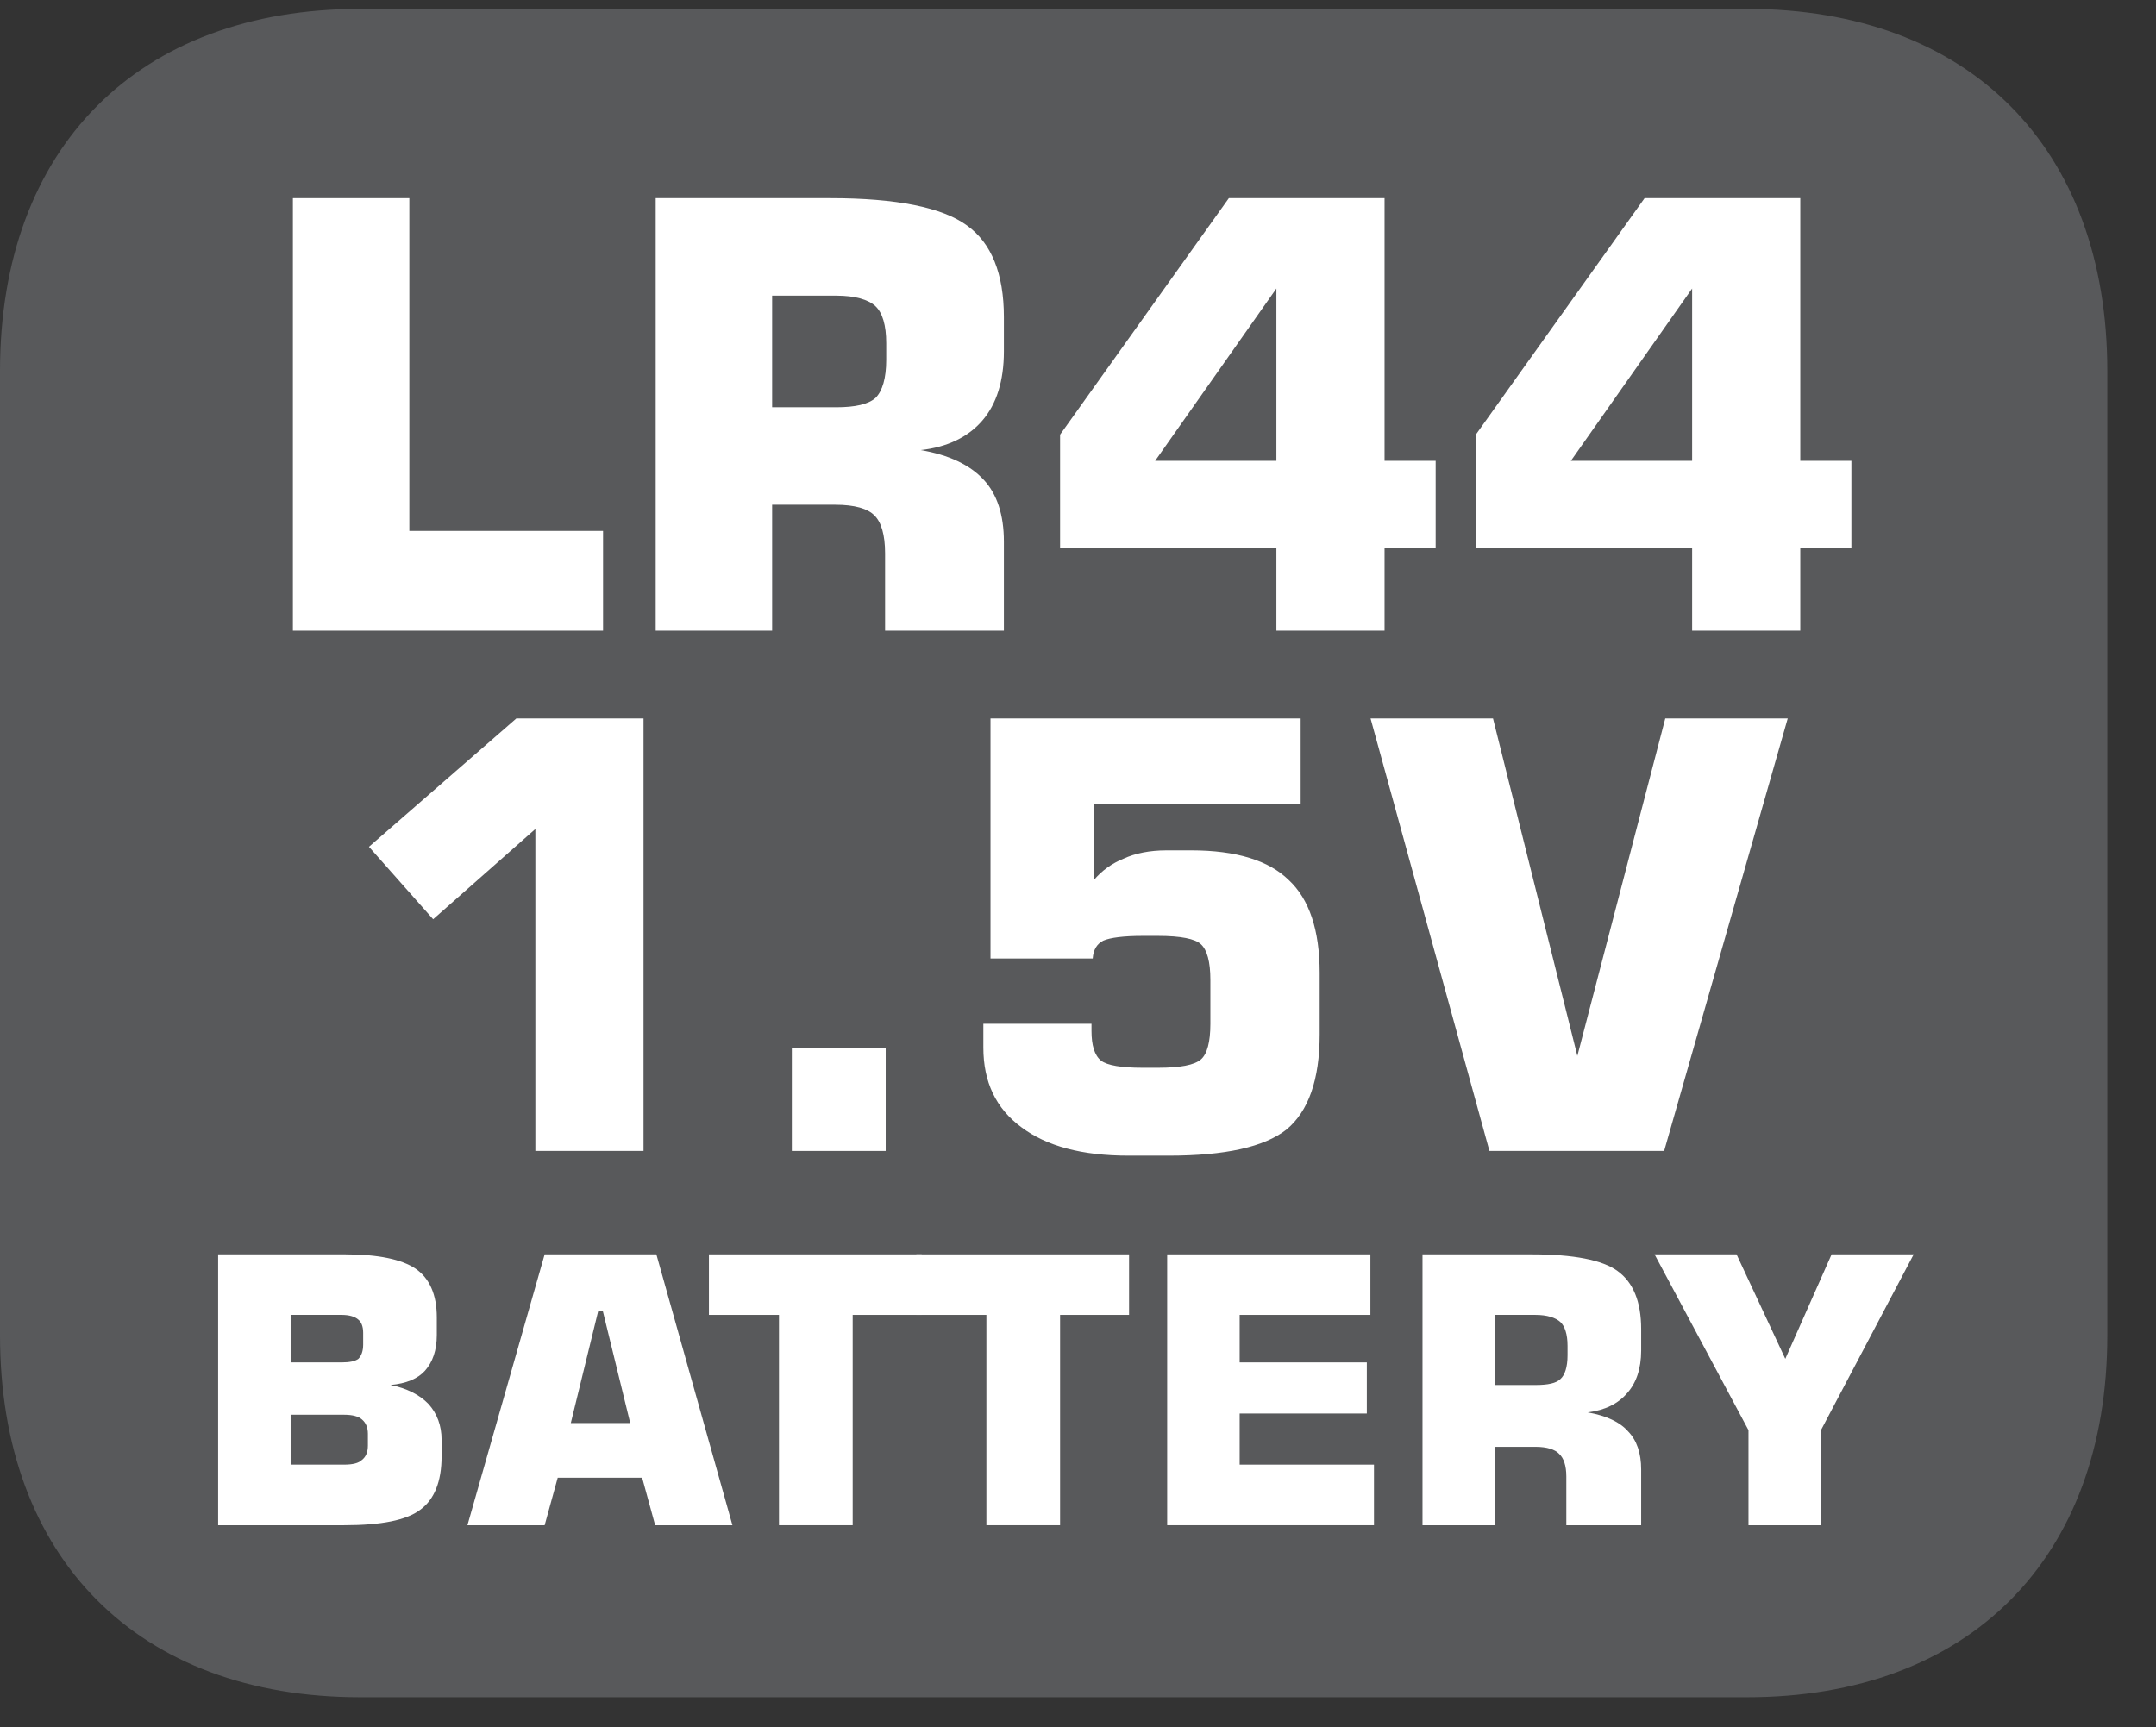
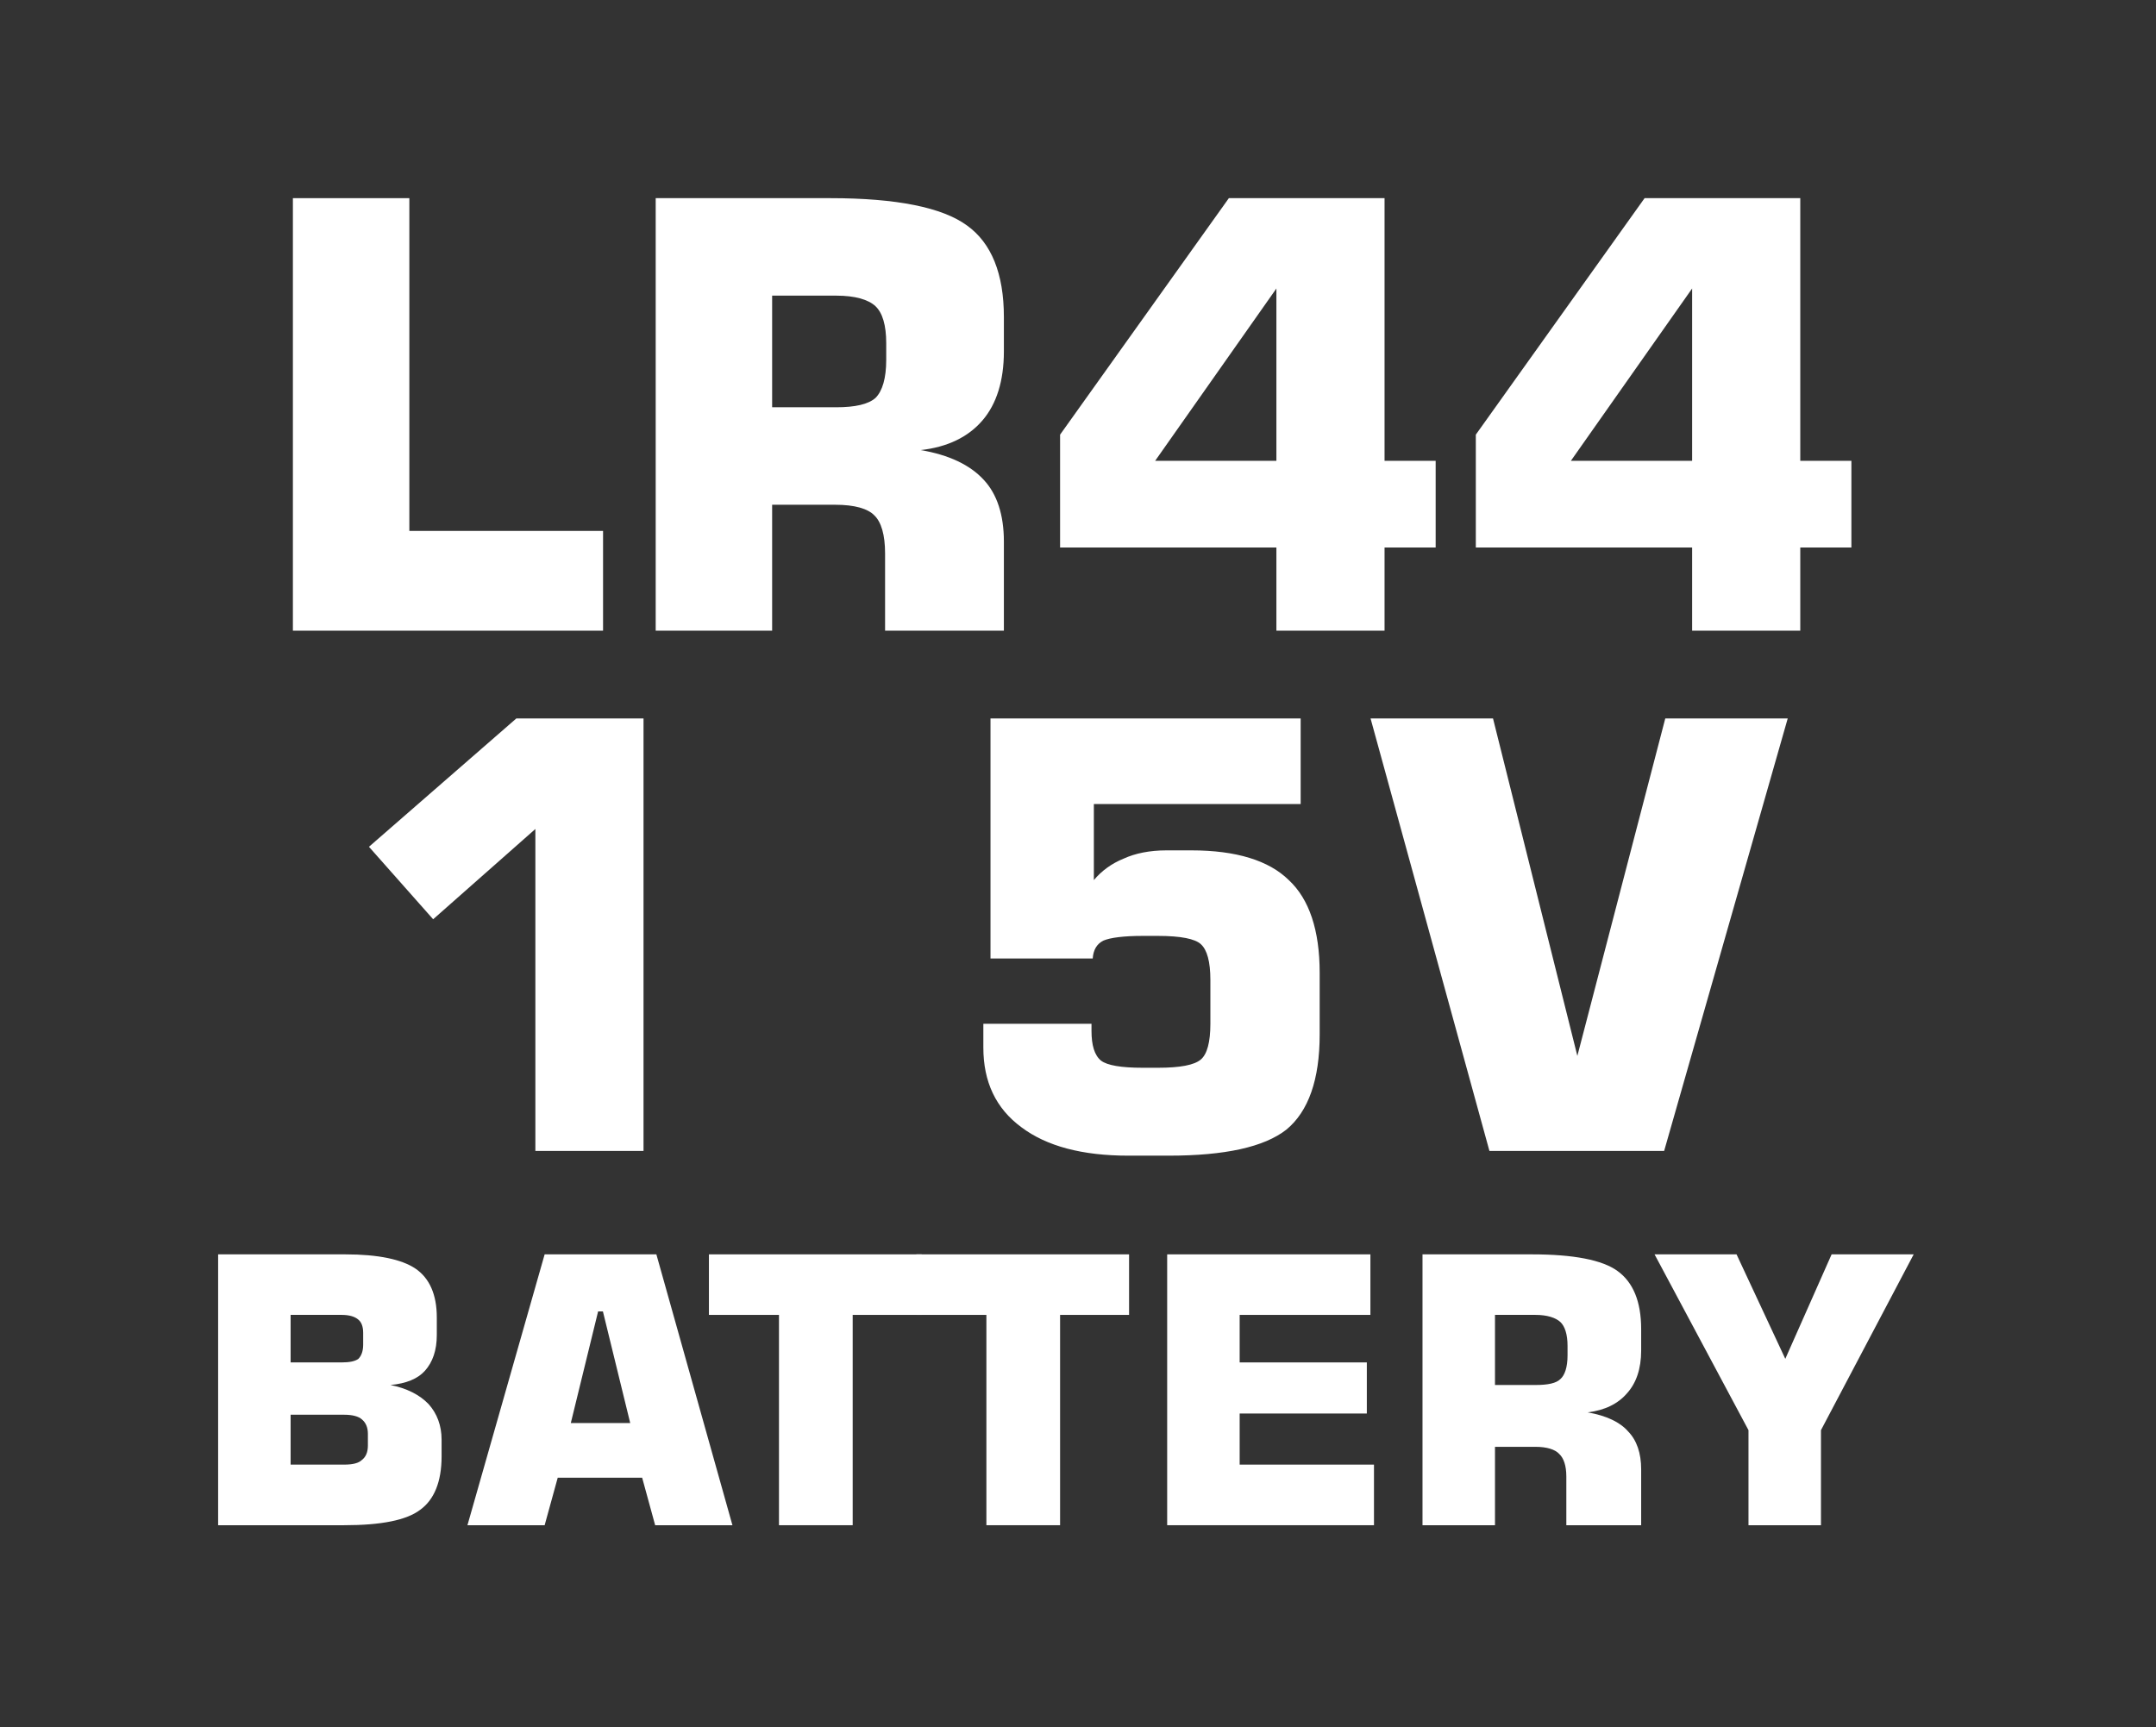
<svg xmlns="http://www.w3.org/2000/svg" xmlns:xlink="http://www.w3.org/1999/xlink" width="28.347pt" height="22.716pt" viewBox="0 0 28.347 22.716" version="1.2">
  <rect x="0" y="0" width="28.347" height="22.716" fill="#333333" stroke="none" />
  <defs>
    <g>
      <symbol overflow="visible" id="glyph0-0">
        <path style="stroke:none;" d="M 0.391 1.375 L 0.391 -5.516 L 4.297 -5.516 L 4.297 1.375 Z M 0.828 0.953 L 3.859 0.953 L 3.859 -5.062 L 0.828 -5.062 Z M 0.828 0.953 " />
      </symbol>
      <symbol overflow="visible" id="glyph0-1">
        <path style="stroke:none;" d="M 0.594 0 L 0.594 -5.688 L 2.125 -5.688 L 2.125 -1.312 L 4.672 -1.312 L 4.672 0 Z M 0.594 0 " />
      </symbol>
      <symbol overflow="visible" id="glyph0-2">
        <path style="stroke:none;" d="M 2.109 -2.938 L 2.953 -2.938 C 3.199 -2.938 3.375 -2.977 3.469 -3.062 C 3.559 -3.152 3.609 -3.32 3.609 -3.562 L 3.609 -3.781 C 3.609 -4.02 3.559 -4.18 3.469 -4.266 C 3.375 -4.355 3.199 -4.406 2.953 -4.406 L 2.109 -4.406 Z M 0.578 0 L 0.578 -5.688 L 2.875 -5.688 C 3.746 -5.688 4.348 -5.566 4.672 -5.328 C 4.992 -5.098 5.156 -4.695 5.156 -4.125 L 5.156 -3.672 C 5.156 -3.285 5.059 -2.98 4.875 -2.766 C 4.688 -2.547 4.414 -2.414 4.062 -2.375 C 4.434 -2.312 4.711 -2.18 4.891 -1.984 C 5.066 -1.797 5.156 -1.523 5.156 -1.172 L 5.156 0 L 3.594 0 L 3.594 -1.016 C 3.594 -1.262 3.543 -1.43 3.453 -1.516 C 3.367 -1.605 3.195 -1.656 2.938 -1.656 L 2.109 -1.656 L 2.109 0 Z M 0.578 0 " />
      </symbol>
      <symbol overflow="visible" id="glyph0-3">
        <path style="stroke:none;" d="M 1.531 -2.234 L 3.125 -2.234 L 3.125 -4.5 Z M 0.281 -1.094 L 0.281 -2.578 L 2.5 -5.688 L 4.547 -5.688 L 4.547 -2.234 L 5.219 -2.234 L 5.219 -1.094 L 4.547 -1.094 L 4.547 0 L 3.125 0 L 3.125 -1.094 Z M 0.281 -1.094 " />
      </symbol>
      <symbol overflow="visible" id="glyph0-4">
        <path style="stroke:none;" d="M 0.656 -4 L 2.594 -5.688 L 4.266 -5.688 L 4.266 0 L 2.844 0 L 2.844 -4.234 L 1.5 -3.047 Z M 0.656 -4 " />
      </symbol>
      <symbol overflow="visible" id="glyph0-5">
-         <path style="stroke:none;" d="M 0.75 0 L 0.75 -1.359 L 1.984 -1.359 L 1.984 0 Z M 0.75 0 " />
-       </symbol>
+         </symbol>
      <symbol overflow="visible" id="glyph0-6">
        <path style="stroke:none;" d="M 0.531 -1.672 L 1.953 -1.672 L 1.953 -1.578 C 1.953 -1.391 1.992 -1.258 2.078 -1.188 C 2.16 -1.125 2.344 -1.094 2.625 -1.094 L 2.828 -1.094 C 3.117 -1.094 3.305 -1.129 3.391 -1.203 C 3.473 -1.273 3.516 -1.43 3.516 -1.672 L 3.516 -2.25 C 3.516 -2.488 3.473 -2.645 3.391 -2.719 C 3.316 -2.789 3.129 -2.828 2.828 -2.828 L 2.625 -2.828 C 2.375 -2.828 2.199 -2.805 2.109 -2.766 C 2.023 -2.723 1.977 -2.645 1.969 -2.531 L 0.625 -2.531 L 0.625 -5.688 L 4.703 -5.688 L 4.703 -4.562 L 1.984 -4.562 L 1.984 -3.562 C 2.086 -3.684 2.219 -3.781 2.375 -3.844 C 2.527 -3.914 2.719 -3.953 2.938 -3.953 L 3.266 -3.953 C 3.855 -3.953 4.285 -3.82 4.547 -3.562 C 4.816 -3.312 4.953 -2.902 4.953 -2.344 L 4.953 -1.531 C 4.953 -0.938 4.805 -0.52 4.516 -0.281 C 4.223 -0.051 3.707 0.062 2.969 0.062 L 2.438 0.062 C 1.832 0.062 1.363 -0.062 1.031 -0.312 C 0.695 -0.559 0.531 -0.91 0.531 -1.359 Z M 0.531 -1.672 " />
      </symbol>
      <symbol overflow="visible" id="glyph0-7">
        <path style="stroke:none;" d="M 0.156 -5.688 L 1.766 -5.688 L 2.875 -1.25 L 4.031 -5.688 L 5.641 -5.688 L 4.016 0 L 1.719 0 Z M 0.156 -5.688 " />
      </symbol>
      <symbol overflow="visible" id="glyph1-0">
-         <path style="stroke:none;" d="M 0.25 0.859 L 0.25 -3.453 L 2.688 -3.453 L 2.688 0.859 Z M 0.516 0.594 L 2.422 0.594 L 2.422 -3.172 L 0.516 -3.172 Z M 0.516 0.594 " />
+         <path style="stroke:none;" d="M 0.25 0.859 L 0.25 -3.453 L 2.688 -3.453 L 2.688 0.859 Z M 0.516 0.594 L 2.422 0.594 L 2.422 -3.172 Z M 0.516 0.594 " />
      </symbol>
      <symbol overflow="visible" id="glyph1-1">
        <path style="stroke:none;" d="M 0.359 -3.562 L 2.031 -3.562 C 2.465 -3.562 2.773 -3.496 2.953 -3.375 C 3.137 -3.25 3.234 -3.035 3.234 -2.734 L 3.234 -2.5 C 3.234 -2.301 3.18 -2.145 3.078 -2.031 C 2.984 -1.926 2.832 -1.863 2.625 -1.844 C 2.84 -1.801 3.008 -1.715 3.125 -1.594 C 3.238 -1.469 3.297 -1.309 3.297 -1.125 L 3.297 -0.906 C 3.297 -0.57 3.199 -0.336 3.016 -0.203 C 2.836 -0.066 2.504 0 2.016 0 L 0.359 0 Z M 1.312 -2.766 L 1.312 -2.141 L 1.984 -2.141 C 2.086 -2.141 2.16 -2.156 2.203 -2.188 C 2.242 -2.227 2.266 -2.289 2.266 -2.375 L 2.266 -2.531 C 2.266 -2.613 2.242 -2.672 2.203 -2.703 C 2.16 -2.742 2.086 -2.766 1.984 -2.766 Z M 1.312 -1.453 L 1.312 -0.797 L 2.016 -0.797 C 2.129 -0.797 2.207 -0.816 2.25 -0.859 C 2.301 -0.898 2.328 -0.961 2.328 -1.047 L 2.328 -1.203 C 2.328 -1.285 2.301 -1.348 2.25 -1.391 C 2.207 -1.43 2.129 -1.453 2.016 -1.453 Z M 1.312 -1.453 " />
      </symbol>
      <symbol overflow="visible" id="glyph1-2">
        <path style="stroke:none;" d="M 1.453 -1.344 L 2.234 -1.344 L 1.875 -2.812 L 1.812 -2.812 Z M 0.094 0 L 1.109 -3.562 L 2.578 -3.562 L 3.578 0 L 2.562 0 L 2.391 -0.625 L 1.281 -0.625 L 1.109 0 Z M 0.094 0 " />
      </symbol>
      <symbol overflow="visible" id="glyph1-3">
        <path style="stroke:none;" d="M 1.062 0 L 1.062 -2.766 L 0.141 -2.766 L 0.141 -3.562 L 2.938 -3.562 L 2.938 -2.766 L 2.031 -2.766 L 2.031 0 Z M 1.062 0 " />
      </symbol>
      <symbol overflow="visible" id="glyph1-4">
        <path style="stroke:none;" d="M 0.359 0 L 0.359 -3.562 L 3.031 -3.562 L 3.031 -2.766 L 1.312 -2.766 L 1.312 -2.141 L 2.984 -2.141 L 2.984 -1.469 L 1.312 -1.469 L 1.312 -0.797 L 3.078 -0.797 L 3.078 0 Z M 0.359 0 " />
      </symbol>
      <symbol overflow="visible" id="glyph1-5">
        <path style="stroke:none;" d="M 1.312 -1.844 L 1.844 -1.844 C 2.008 -1.844 2.117 -1.867 2.172 -1.922 C 2.23 -1.973 2.266 -2.078 2.266 -2.234 L 2.266 -2.359 C 2.266 -2.512 2.23 -2.617 2.172 -2.672 C 2.109 -2.73 1.996 -2.766 1.844 -2.766 L 1.312 -2.766 Z M 0.359 0 L 0.359 -3.562 L 1.797 -3.562 C 2.348 -3.562 2.723 -3.488 2.922 -3.344 C 3.129 -3.195 3.234 -2.941 3.234 -2.578 L 3.234 -2.297 C 3.234 -2.055 3.168 -1.867 3.047 -1.734 C 2.93 -1.598 2.758 -1.512 2.531 -1.484 C 2.777 -1.441 2.957 -1.355 3.062 -1.234 C 3.176 -1.117 3.234 -0.949 3.234 -0.734 L 3.234 0 L 2.25 0 L 2.25 -0.641 C 2.25 -0.785 2.215 -0.883 2.156 -0.938 C 2.102 -0.996 1.996 -1.031 1.844 -1.031 L 1.312 -1.031 L 1.312 0 Z M 0.359 0 " />
      </symbol>
      <symbol overflow="visible" id="glyph1-6">
        <path style="stroke:none;" d="M -0.016 -3.562 L 1.062 -3.562 L 1.703 -2.188 L 2.312 -3.562 L 3.391 -3.562 L 2.172 -1.25 L 2.172 0 L 1.219 0 L 1.219 -1.25 Z M -0.016 -3.562 " />
      </symbol>
    </g>
    <clipPath id="clip1">
-       <path d="M 0 0.117 L 27.707 0.117 L 27.707 22.32 L 0 22.32 Z M 0 0.117 " />
-     </clipPath>
+       </clipPath>
  </defs>
  <g id="surface1">
    <g clip-path="url(#clip1)" clip-rule="nonzero">
      <path style=" stroke:none;fill-rule:nonzero;fill:rgb(34.509%,34.901%,35.686%);fill-opacity:1;" d="M 27.707 17.559 L 27.707 4.879 C 27.707 1.941 25.891 0.117 22.969 0.117 L 4.738 0.117 C 1.816 0.117 0 1.941 0 4.879 L 0 17.559 C 0 20.496 1.816 22.32 4.738 22.32 L 22.969 22.32 C 25.891 22.32 27.707 20.496 27.707 17.559 " />
    </g>
    <g style="fill:rgb(100%,100%,100%);fill-opacity:1;">
      <use xlink:href="#glyph0-1" x="3.257" y="8.294" />
      <use xlink:href="#glyph0-2" x="8.043" y="8.294" />
      <use xlink:href="#glyph0-3" x="13.657" y="8.294" />
      <use xlink:href="#glyph0-3" x="19.123" y="8.294" />
    </g>
    <g style="fill:rgb(100%,100%,100%);fill-opacity:1;">
      <use xlink:href="#glyph0-4" x="4.195" y="15.136" />
      <use xlink:href="#glyph0-5" x="9.661" y="15.136" />
      <use xlink:href="#glyph0-6" x="12.398" y="15.136" />
      <use xlink:href="#glyph0-7" x="17.864" y="15.136" />
    </g>
    <g style="fill:rgb(100%,100%,100%);fill-opacity:1;">
      <use xlink:href="#glyph1-1" x="2.509" y="20.058" />
    </g>
    <g style="fill:rgb(100%,100%,100%);fill-opacity:1;">
      <use xlink:href="#glyph1-2" x="6.052" y="20.058" />
    </g>
    <g style="fill:rgb(100%,100%,100%);fill-opacity:1;">
      <use xlink:href="#glyph1-3" x="9.18" y="20.058" />
    </g>
    <g style="fill:rgb(100%,100%,100%);fill-opacity:1;">
      <use xlink:href="#glyph1-3" x="11.907" y="20.058" />
      <use xlink:href="#glyph1-4" x="14.987" y="20.058" />
    </g>
    <g style="fill:rgb(100%,100%,100%);fill-opacity:1;">
      <use xlink:href="#glyph1-5" x="18.344" y="20.058" />
    </g>
    <g style="fill:rgb(100%,100%,100%);fill-opacity:1;">
      <use xlink:href="#glyph1-6" x="21.77" y="20.058" />
    </g>
  </g>
</svg>